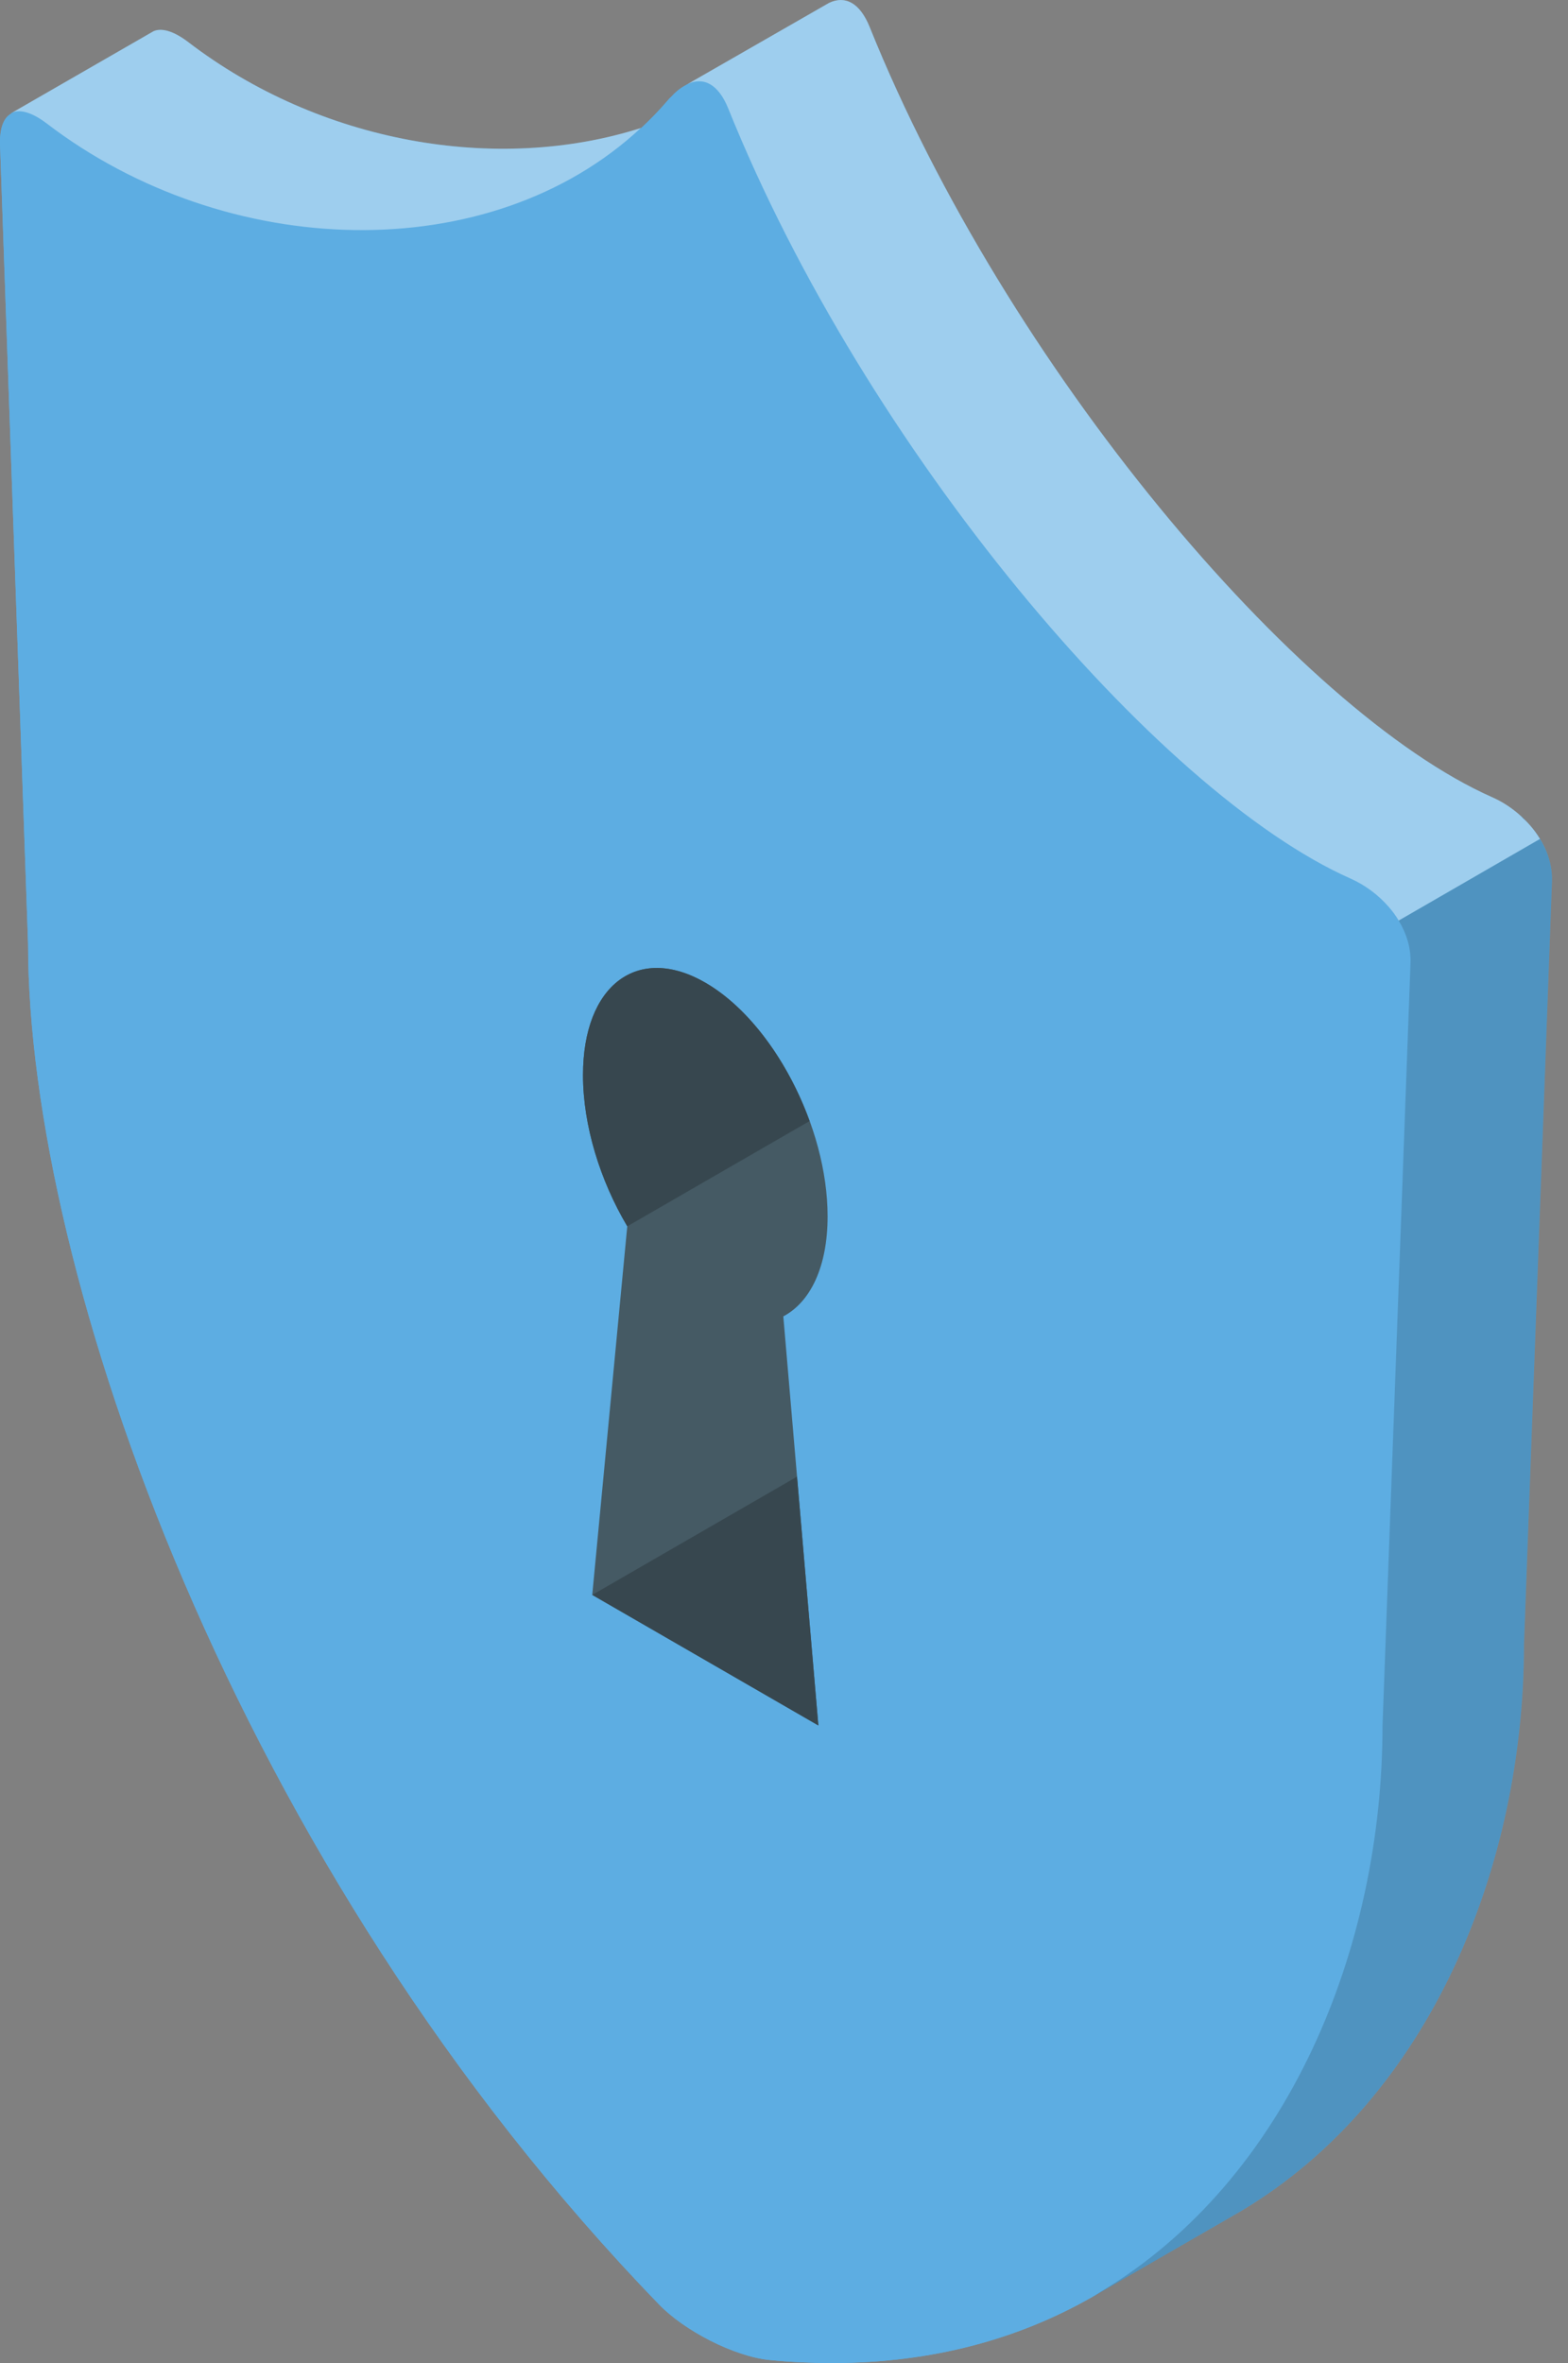
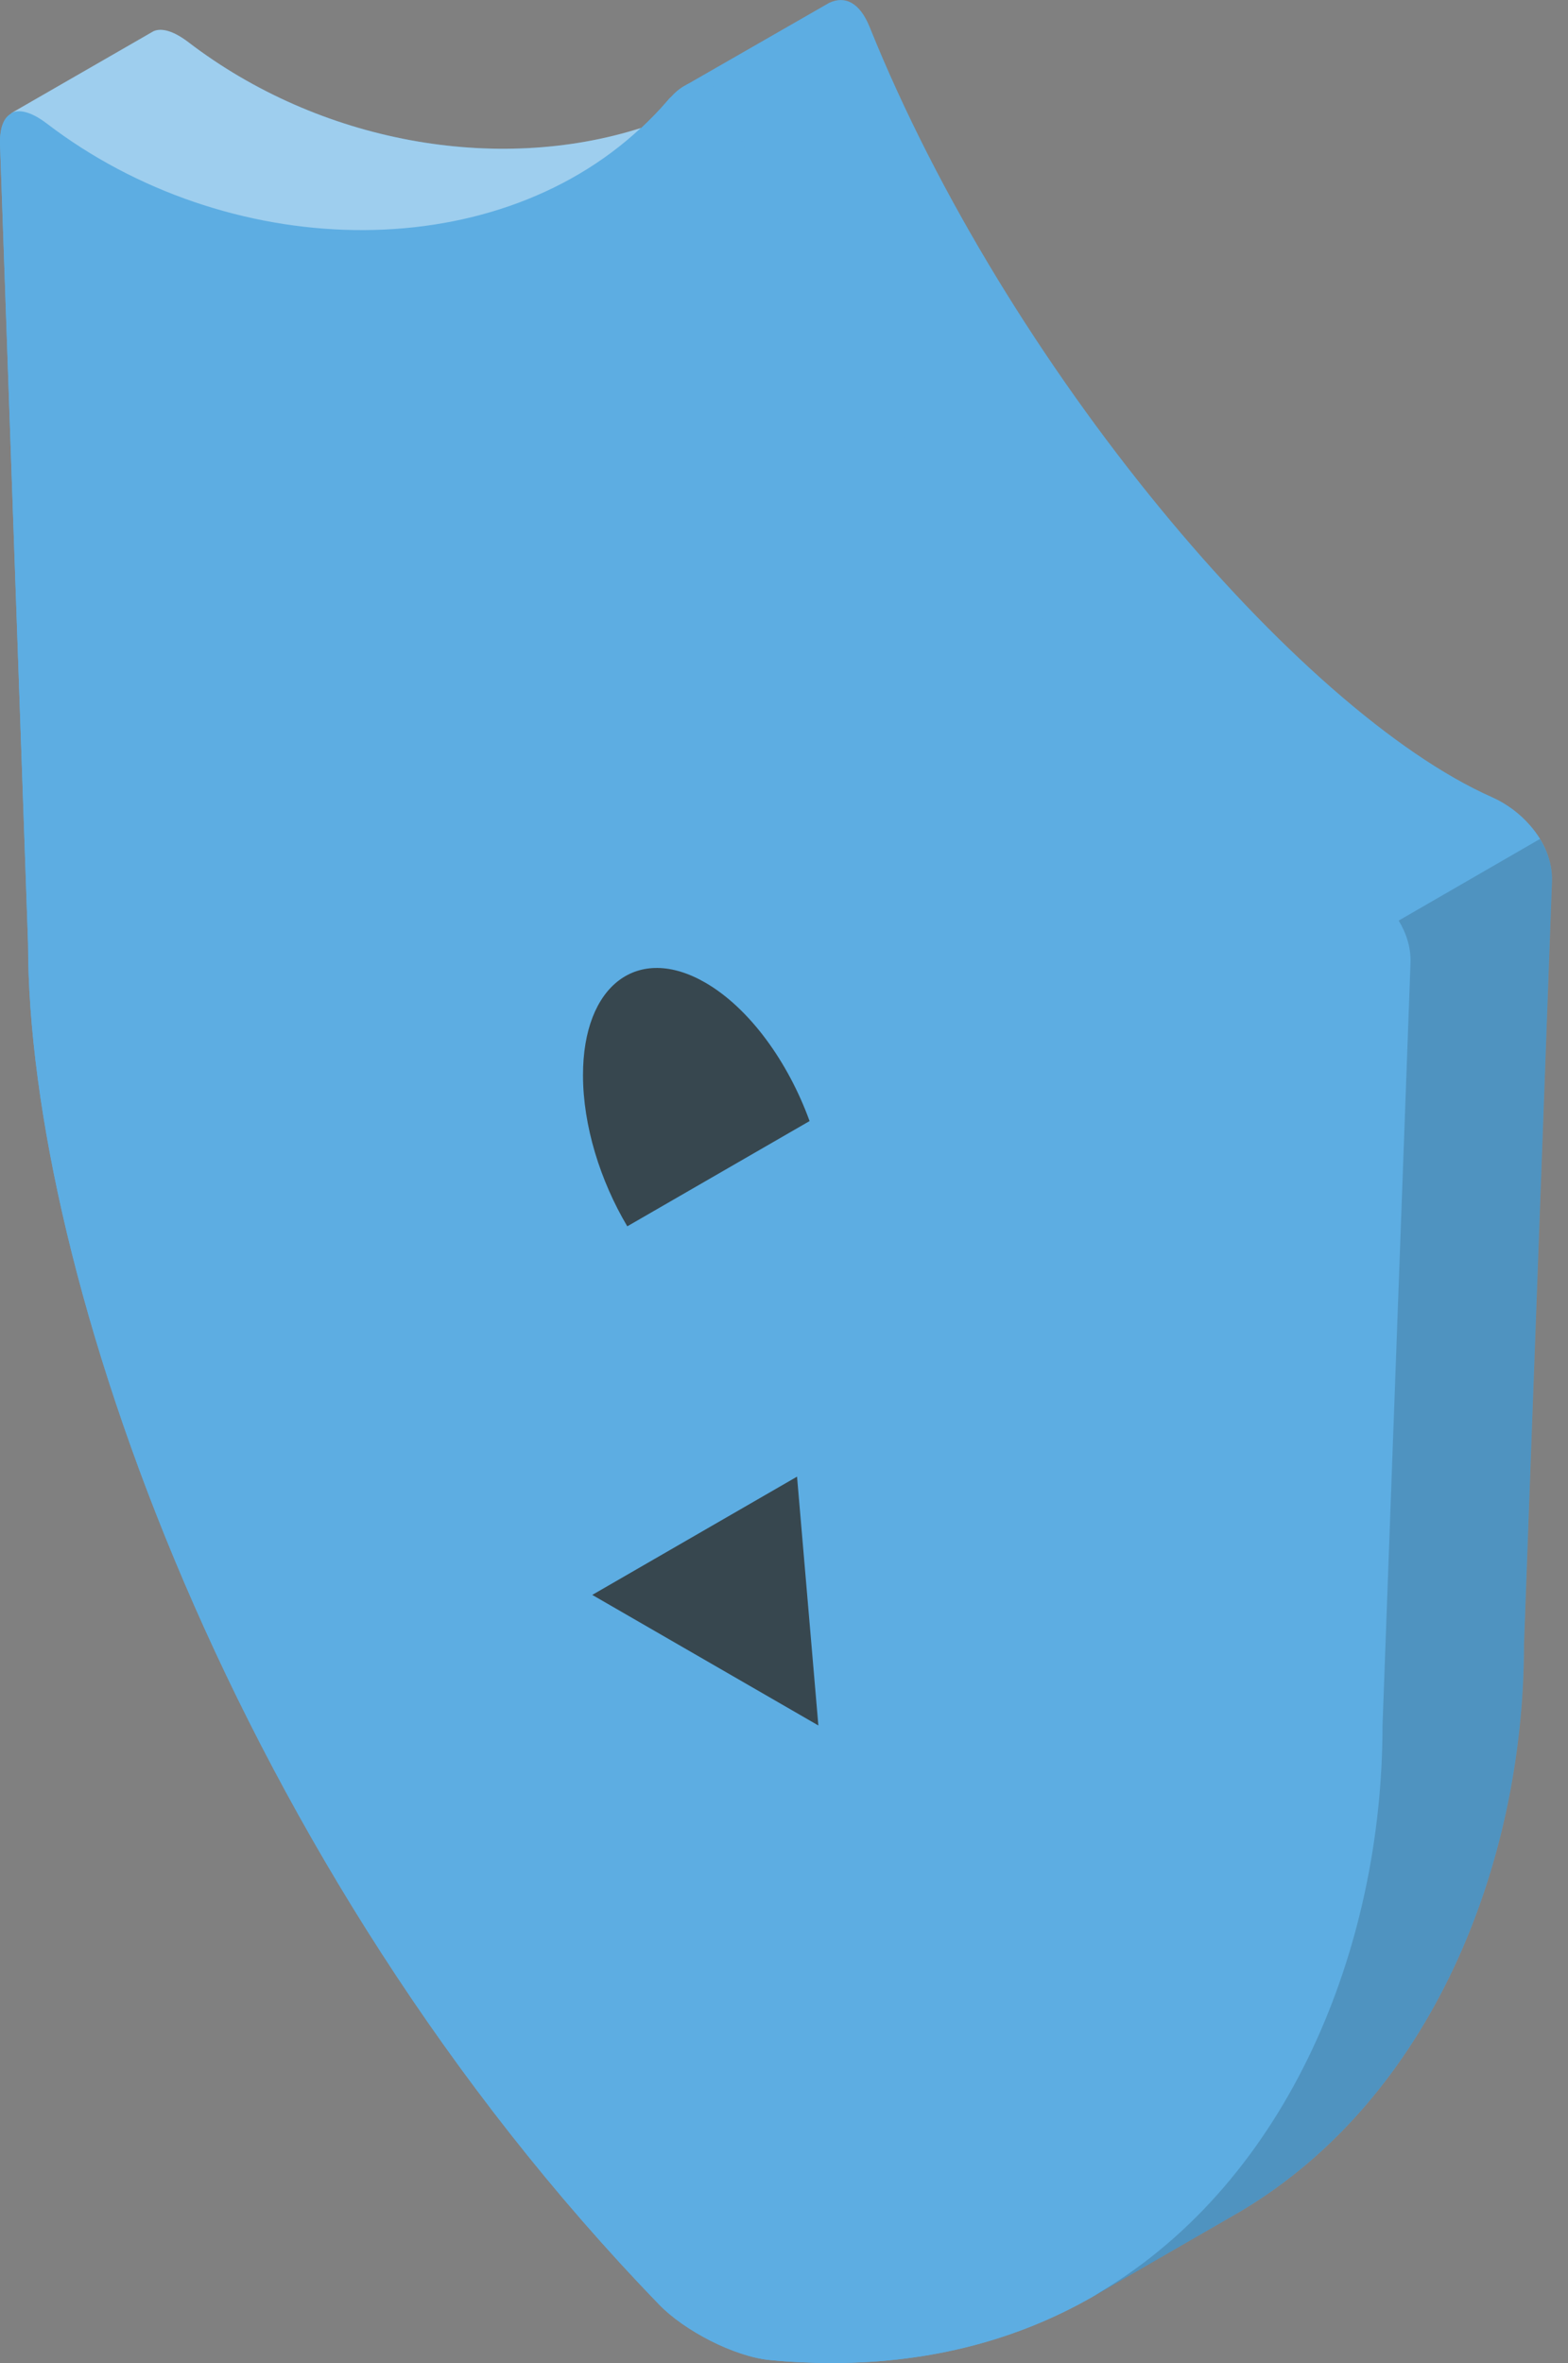
<svg xmlns="http://www.w3.org/2000/svg" width="73" height="110" viewBox="0 0 73 110" fill="none">
  <rect x="0" y="0" width="73" height="110" fill="#808080" stroke="none" />
  <path d="M0.523 5.288C0.523 5.28 0.514 5.28 0.514 5.28L0.563 5.248L7.147 1.455C7.527 1.285 8.086 1.447 8.759 1.957C14.886 6.646 23.119 8.1 29.852 5.958C30.282 5.557 30.695 5.133 31.084 4.681C31.124 4.632 31.165 4.583 31.205 4.543H31.213C31.44 4.292 31.667 4.105 31.894 3.984L32.007 3.919L38.599 0.135C39.352 -0.222 40.033 0.135 40.486 1.253C46.853 17.072 60.42 33.102 69.468 37.111C70.14 37.411 70.764 37.873 71.25 38.44C71.89 39.177 72.287 40.084 72.254 41.032L70.95 76.55C70.95 86.813 66.617 97.651 57.78 102.924L50.961 106.862L50.84 106.927C47.454 108.863 43.428 109.997 38.755 109.997C37.807 109.997 36.843 109.956 35.847 109.859C34.178 109.697 31.861 108.49 30.695 107.283C10.923 86.863 1.308 59.226 1.308 43.933L0.004 6.778C-0.028 5.977 0.166 5.482 0.523 5.288Z" fill="#5DADE2" />
  <path d="M0.003 6.78L1.307 43.934C1.307 59.227 10.922 86.864 30.694 107.284C31.861 108.491 34.177 109.698 35.846 109.86C36.842 109.957 37.806 109.998 38.754 109.998C43.427 109.998 47.453 108.864 50.839 106.928L50.96 106.863L51.195 106.717C60.032 101.444 64.366 90.606 64.366 80.344L65.67 44.825C65.702 43.877 65.305 42.97 64.666 42.233C64.18 41.666 63.556 41.205 62.884 40.905C53.836 36.895 40.268 20.865 33.902 5.046C33.448 3.928 32.76 3.564 32.006 3.92L31.893 3.985C31.666 4.107 31.439 4.293 31.213 4.544H31.205C31.164 4.584 31.123 4.633 31.083 4.682C24.328 12.547 11.044 12.539 2.174 5.751C1.502 5.241 0.943 5.079 0.562 5.249L0.514 5.281C0.514 5.281 0.522 5.281 0.522 5.289C0.165 5.484 -0.029 5.978 0.003 6.78Z" fill="#5DADE2" />
  <path opacity="0.4" d="M0.562 5.244C0.942 5.074 1.501 5.236 2.173 5.746C10.525 12.137 22.796 12.518 29.835 5.957C23.104 8.103 14.882 6.645 8.759 1.955C8.086 1.445 7.528 1.283 7.147 1.453L0.562 5.244Z" fill="white" />
-   <path opacity="0.4" d="M32.005 3.916C32.759 3.559 33.447 3.924 33.901 5.042C40.267 20.861 53.835 36.891 62.883 40.9C63.555 41.2 64.178 41.662 64.665 42.229C64.835 42.423 64.989 42.634 65.118 42.852L71.695 39.053C71.566 38.843 71.42 38.632 71.25 38.438C71.161 38.333 71.064 38.235 70.958 38.138L70.95 38.13C70.91 38.098 70.877 38.057 70.837 38.017C70.796 37.984 70.764 37.952 70.723 37.911C70.351 37.587 69.921 37.304 69.468 37.109C60.42 33.1 46.853 17.07 40.486 1.251C40.032 0.133 39.352 -0.224 38.599 0.133L32.005 3.916Z" fill="white" />
-   <path d="M70.949 38.121C70.917 38.081 70.876 38.048 70.835 38.016C70.876 38.056 70.909 38.097 70.949 38.13C70.949 38.13 70.958 38.121 70.949 38.121Z" fill="#5DADE2" />
-   <path opacity="0.15" d="M70.836 38.016C70.876 38.056 70.909 38.097 70.95 38.13C70.95 38.13 70.958 38.121 70.95 38.121C70.918 38.081 70.877 38.048 70.836 38.016Z" fill="black" />
  <path opacity="0.15" d="M50.837 106.924L50.958 106.867L57.778 102.923C66.615 97.65 70.949 86.812 70.949 76.549L72.253 41.031C72.277 40.334 72.067 39.654 71.694 39.054L65.117 42.853C65.481 43.453 65.692 44.125 65.668 44.821L64.364 80.34C64.364 90.603 60.03 101.44 51.193 106.713L50.958 106.859L50.837 106.924Z" fill="black" />
-   <path d="M27.573 74.242L38.1 80.319L36.468 61.277C37.728 60.611 38.53 58.973 38.53 56.621C38.53 52.428 35.981 47.557 32.836 45.741C29.691 43.926 27.142 45.853 27.142 50.046C27.142 52.399 27.945 54.963 29.203 57.083L27.573 74.242Z" fill="#455A64" />
  <path d="M27.573 74.242L37.107 68.737L38.1 80.32L27.573 74.242Z" fill="#37474F" />
  <path d="M32.836 45.741C34.893 46.929 36.69 49.427 37.691 52.185L29.203 57.085V57.083C27.944 54.963 27.142 52.399 27.142 50.046C27.142 45.853 29.692 43.926 32.836 45.741Z" fill="#37474F" />
</svg>